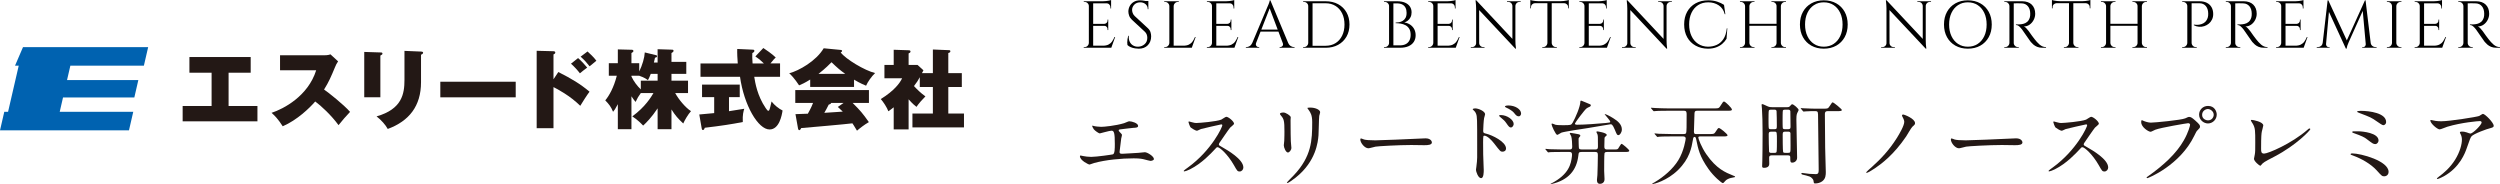
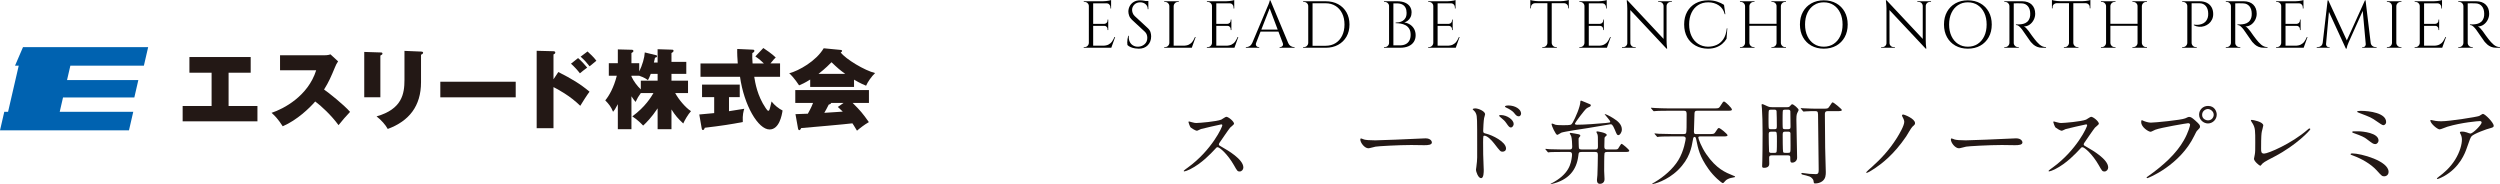
<svg xmlns="http://www.w3.org/2000/svg" id="b" data-name="レイヤー 2" viewBox="0 0 485.827 35.792">
  <g id="c" data-name="レイヤー 2">
    <g>
      <polygon points="44.421 20.598 50.029 20.598 50.029 23.578 35.495 23.578 35.495 20.598 41.12 20.598 41.12 14.13 36.81 14.13 36.81 11.082 48.716 11.082 48.716 14.13 44.421 14.13 44.421 20.598" style="fill: #231815; stroke-width: 0px;" />
      <path d="M54.42,13.659v-2.914h8.537c.136,0,.843,0,1.263-.184l1.483,1.365c-.252.335-.438.723-.607,1.144-.74,1.768-1.178,2.83-2.122,4.328.859.589,3.823,2.931,5.053,4.345-.572.572-1.752,1.937-2.239,2.577-1.381-1.903-3.419-3.79-4.53-4.599-1.094,1.263-3.504,3.605-6.316,4.818-.943-1.467-1.582-2.088-2.172-2.611,2.324-.774,7.074-3.215,8.673-8.268h-7.022Z" style="fill: #231815; stroke-width: 0px;" />
      <path d="M73.917,10.19c.22,0,.405.017.405.218,0,.167-.102.237-.405.388v8.101h-3.133v-8.806l3.133.1ZM81.817,10.02c.268.017.405.07.405.22,0,.201-.187.286-.405.405v5.339c0,4.614-2.308,7.543-6.467,9.076-.405-.757-1.247-1.734-2.173-2.442,4.952-1.414,5.423-4.379,5.423-7.09v-5.642l3.217.134Z" style="fill: #231815; stroke-width: 0px;" />
      <rect x="85.568" y="15.883" width="14.651" height="3.031" style="fill: #231815; stroke-width: 0px;" />
      <path d="M108.501,13.996c2.526,1.28,4.243,2.291,6.063,3.823-.455.589-1.466,2.17-1.801,2.743-1.953-1.935-4.446-3.266-5.204-3.637v7.982h-3.267v-15.038l3.267.085c.085,0,.354.017.354.252,0,.218-.236.32-.354.369v4.835l.943-1.414ZM112.341,11.283c.707.625,1.414,1.416,1.768,1.852-.504.356-1.111.861-1.415,1.113-.353-.487-1.194-1.416-1.735-1.869l1.382-1.096ZM114.177,10.003c.37.32,1.28,1.181,1.718,1.804-.253.184-.438.354-1.314,1.079-.725-.894-.976-1.181-1.751-1.871l1.347-1.011Z" style="fill: #231815; stroke-width: 0px;" />
      <path d="M130.49,25.111h-2.694v-4.059c-1.178,1.785-2.24,2.829-2.813,3.353-.337-.356-1.096-1.147-2.105-1.787,2.558-1.886,3.671-3.79,4.109-4.529h-2.459c-.472.638-.673.994-1.01,1.717-.236-.269-.371-.437-.809-1.094v6.399h-2.645v-4.866c-.472.909-.673,1.178-.925,1.481-.388-.96-.792-1.481-1.517-2.223.742-.875,1.667-2.509,2.24-4.782h-1.55v-2.444h1.752v-2.677l2.662.068c.117,0,.37,0,.37.252,0,.153-.201.286-.387.386v1.971h1.514v1.617c.606-1.246,1.029-2.677,1.079-3.705l2.139.521c.136.034.253.068.253.203,0,.235-.287.286-.406.303-.05.235-.066.335-.218.943h.725v-2.594l2.694.085c.253,0,.404.017.404.235,0,.187-.219.32-.404.42v1.719h2.88v2.325h-2.88v1.329h3.217v2.41h-2.493c.689,1.263,1.971,2.796,3.065,3.518-.572.623-1.28,1.852-1.499,2.393-1.011-.943-1.549-1.549-2.291-2.73v3.84ZM122.711,14.872c.438.943,1.095,1.802,1.819,2.509v-1.702h3.267v-1.329h-1.331c-.236.64-.371.875-.555,1.229-.202-.15-.606-.49-1.685-.858h-1.514v.151Z" style="fill: #231815; stroke-width: 0px;" />
      <path d="M141.668,21.607c1.28-.184,2.223-.354,2.965-.471-.152.504-.354,1.145-.286,2.577-2.14.42-4.211.74-7.378,1.111-.084.235-.167.439-.369.439-.17,0-.203-.153-.236-.303l-.472-2.713c.708-.051,1.92-.167,2.897-.269v-3.099h-2.359v-2.442h7.326v2.442h-2.089v2.728ZM148.338,9.331c.521.354,1.6,1.062,2.409,1.835-.27.269-.472.456-1.029,1.161h1.871v2.594h-5.018c.184,1.161.589,3.671,2.222,6.079.269.405.387.524.521.524.202,0,.253-.187.624-1.804.572.742,1.431,1.416,2.139,1.753-.136.926-.64,3.688-2.526,3.688-2.223,0-4.968-4.699-5.742-10.239h-7.68v-2.594h7.241c-.068-.725-.136-2.105-.102-2.812l3.033.136c.133,0,.301.034.301.235,0,.102-.049.187-.15.269l-.252.167c-.017.507-.034.96.049,2.005h2.189c-.773-.742-.858-.824-1.649-1.363l1.549-1.634Z" style="fill: #231815; stroke-width: 0px;" />
      <path d="M165.967,16.891h-8.522v-1.431c-1.112.691-1.633.909-2.157,1.127-.049-.066-.975-1.532-1.918-2.34,1.901-.521,5.203-2.357,6.703-4.866l3.299.32c.17.015.271.066.271.184,0,.134-.086.218-.271.303.962,1.297,4.666,3.52,6.687,4.008-.707.674-1.432,1.717-1.751,2.459-.355-.15-1.13-.453-2.341-1.178v1.414ZM154.582,22.182c.1,0,2.155-.087,2.407-.087.607-1.06.876-1.734,1.012-2.088h-3.453v-2.507h14.314v2.507h-3.165c1.499,1.501,1.902,1.954,3.15,3.724-.858.487-1.769,1.193-2.308,1.666-.674-1.111-.742-1.229-.892-1.431-1.398.184-8.235.774-9.953.924-.135.305-.269.407-.371.407-.117,0-.201-.119-.235-.288l-.504-2.827ZM164.248,14.35c-.993-.708-1.499-1.145-2.661-2.257-1.228,1.263-2.206,2.003-2.525,2.257h5.186ZM163.929,20.007h-2.408c-.086.22-.271.269-.473.322-.286.606-.657,1.244-.86,1.598.507-.032,3.016-.201,3.588-.235-.219-.218-.405-.388-.96-.909l1.113-.776Z" style="fill: #231815; stroke-width: 0px;" />
-       <path d="M181.287,14.215v-4.597l3.15.133c.133,0,.252.051.252.221,0,.218-.269.303-.405.335v3.908h2.627v2.694h-2.627v5.155h3.048v2.694h-10.019v-2.694h3.974v-5.155h-2.544v-1.901c-.353.638-.539.96-1.129,1.717.574.623,1.297,1.348,2.223,2.003-.437.422-1.363,1.45-1.735,2.039-.285-.218-.706-.538-1.531-1.467v5.845h-2.897v-4.294c-.388.32-.708.538-1.043.774-.221-.674-.994-1.852-1.467-2.374,2.645-1.634,3.739-3.15,4.144-4.042h-3.436v-2.594h1.802v-2.946l2.948.1c.167,0,.318.068.318.252,0,.187-.199.286-.369.356v2.238h1.734l1.147,1.045c-.187.354-.203.403-.288.555h2.124Z" style="fill: #231815; stroke-width: 0px;" />
      <polygon points="13.672 12.767 13.027 15.56 26.884 15.56 26.106 18.935 12.248 18.935 11.605 21.726 25.895 21.726 25.063 25.333 0 25.333 .832 21.726 1.568 21.726 3.638 12.767 2.917 12.767 4.469 9.162 28.792 9.162 27.961 12.767 13.672 12.767" style="fill: #0062b0; stroke-width: 0px;" />
    </g>
    <g>
-       <path d="M212.513,24.471c.267.089,1.064.178,1.491.178.532,0,2.786-.213,4.436-.71.16-.036.835-.373.994-.373.55,0,1.739.373,1.739.905,0,.337-.497.355-.923.373-.408.018-2.218.267-2.591.302-.071,0-.267.036-.267.195,0,.089.071.178.16.266.426.444.479.497.479.639,0,.106-.125.567-.143.656-.071.71-.195,1.633-.302,2.449,0,.088-.018.16-.018.195,0,.266.124.337.532.337.355,0,2.591-.16,3.07-.178.213-.018,1.118-.124,1.313-.124.479,0,1.757.799,1.757,1.313,0,.319-.604.373-.657.373-.142,0-.904-.213-1.118-.266-.39-.106-.904-.231-2.146-.231-2.378,0-5.431.284-7.685.905-.159.035-.816.301-.958.301-.071,0-1.811-.763-1.811-1.632,0-.071.036-.125.125-.125s.443.089.515.107c.354.071.958.16,1.544.16,1.011,0,4.116-.444,4.241-.497.354-.16.354-1.153.354-2.041,0-2.094-.142-2.555-.639-2.555-.373,0-2.219.532-2.289.532-.178,0-.888-.479-1.153-.798-.178-.249-.373-.639-.302-.71.018-.018.23.036.248.053Z" style="fill: #231815; stroke-width: 0px;" />
      <path d="M237.329,24.169c-.124,0-3.851.87-3.939.905-.124.036-.674.337-.798.337-.267,0-1.101-.532-1.207-.639-.124-.124-.426-.905-.426-1.029,0-.089.018-.142.106-.142.018,0,.408.106.461.125.551.16.764.177.94.177.604,0,3.94-.284,4.862-.656.16-.071.816-.55.977-.55.426,0,1.509.905,1.509,1.349,0,.16-.657.639-.764.763-.354.426-1.757,2.502-2.041,2.91-.07.089-.142.213-.142.355,0,.16.035.195.781.604.798.461,3.975,2.253,3.975,3.869,0,.408-.319.781-.728.781s-.479-.125-1.101-1.225c-1.224-2.147-2.786-3.496-3.176-3.496-.178,0-.231.053-.621.497-.621.657-2.432,2.644-4.738,3.797-.479.231-.959.408-1.101.408-.035,0-.124,0-.124-.106,0-.071.71-.585.816-.656,4.632-3.354,6.743-7.95,6.69-8.234-.036-.142-.178-.142-.214-.142Z" style="fill: #231815; stroke-width: 0px;" />
-       <path d="M249.43,21.862c.426,0,1.401.621,1.401.922,0,.089-.035.497-.035.586,0,2.059.035,3.656.053,4.082.019.213.106,1.1.106,1.278,0,.461-.408.905-.674.905-.391,0-.799-.94-.799-1.402,0-.142.089-.745.089-.887.035-.799.035-1.491.035-1.81,0-1.988-.089-2.396-.639-3.035-.142-.16-.23-.266-.23-.408,0-.124.284-.23.692-.23ZM254.31,21.365c-.213-.284-.23-.319-.23-.355,0-.053,0-.106.515-.106,1.064,0,1.952.444,1.952.905,0,.16-.143.515-.178.709-.071.479-.089,3.141-.143,3.762-.106,1.26-.443,5.058-4.437,8.234-.515.408-1.401,1.047-1.597,1.047-.071,0-.106-.036-.106-.089,0-.071,1.153-1.207,1.366-1.438,3.425-3.655,3.55-6.743,3.55-10.292,0-1.384-.32-1.846-.692-2.378Z" style="fill: #231815; stroke-width: 0px;" />
      <path d="M276.628,26.902c.106,0,.302-.018.39-.018,1.083,0,1.242.657,1.242.781,0,.497-.728.55-1.473.55-.408,0-2.183-.036-2.537-.036-2.449,0-6.513.231-6.939.319-.213.036-1.171.319-1.384.319-.763,0-1.579-1.1-1.579-1.704,0-.106.053-.213.142-.213s.515.195.604.213c.302.089,1.029.16,2.165.16.586,0,6.779-.231,9.37-.373Z" style="fill: #231815; stroke-width: 0px;" />
      <path d="M286.686,21.063c.639,0,1.916.568,1.916,1.136,0,.125-.177.639-.194.746-.089.443-.178,2.005-.178,2.484,0,.373.089.443.586.55,1.136.267,3.851,1.562,3.851,2.875,0,.55-.515.621-.657.621-.426,0-.443-.036-1.668-1.615-.496-.639-1.331-1.491-1.881-1.491-.195,0-.248,0-.248,1.313,0,1.881.018,2.822.089,4.419.018.195.035.639.035.905,0,.426,0,1.615-.515,1.615-.55,0-.994-1.207-.994-1.668,0-.071.071-.444.071-.515.213-1.598.16-1.935.16-4.117,0-5.253,0-5.644-.214-6.211-.142-.373-.319-.533-.621-.816-.018-.018-.035-.053-.035-.071.035-.142.479-.16.497-.16ZM294.157,24.098c0,.23-.195.674-.55.674-.267,0-.426-.177-.888-.852-.302-.443-.496-.603-1.153-1.153-.071-.053-.248-.213-.248-.284,0-.089.159-.125.319-.125,1.26,0,2.52.94,2.52,1.739ZM295.594,22.075c0,.195-.142.532-.461.532-.391,0-.604-.284-.923-.692-.249-.319-.959-.781-1.526-1.012-.178-.071-.23-.16-.23-.195,0-.106.213-.213.674-.213,1.278,0,2.467.71,2.467,1.58Z" style="fill: #231815; stroke-width: 0px;" />
      <path d="M310.033,29.049c.497,0,.497-.319.497-.639,0-2.005,0-2.023-.124-2.378-.018-.053-.178-.301-.178-.373,0-.106.106-.124.195-.124.071,0,1.81.266,1.81.674,0,.124-.035.16-.302.373-.088.071-.124.178-.124.302-.018.071-.035,1.402-.035,1.562,0,.319.018.604.55.604h1.101c.799,0,.887,0,1.047-.195.124-.142.497-.905.656-.905.16,0,1.491,1.118,1.491,1.331,0,.249-.355.249-.94.249h-3.354c-.159,0-.426,0-.515.231-.07.16-.07,2.804-.07,3.46,0,.249.07,1.491.07,1.597,0,.781-.639.905-.869.905-.497,0-.604-.337-.604-.781,0-.036.071-.781.089-.923.035-.284.089-3.425.089-3.851s-.054-.639-.497-.639h-2.645c-.567,0-.585.125-.656.763-.337,2.733-1.863,4.703-5.199,5.466-.019,0-.143.035-.16.035s-.035-.018-.035-.035c0-.036.035-.053.142-.106,3.479-1.792,3.833-3.833,4.011-5.271.018-.178.018-.302.018-.337,0-.373-.142-.515-.497-.515h-1.49c-1.562,0-2.076.036-2.254.036-.054.018-.319.053-.373.053-.053,0-.088-.053-.159-.125l-.337-.408c-.071-.071-.071-.088-.071-.106,0-.035.018-.053.053-.053.125,0,.675.053.781.071.869.036,1.615.053,2.449.053h1.401c.426,0,.532-.124.532-.568s-.053-1.597-.194-2.005c-.036-.089-.284-.532-.284-.532,0-.106.124-.125.177-.125.178,0,1.42.249,1.526.266.124.036.355.089.355.267,0,.106-.054.16-.213.337-.106.124-.125.178-.125.319,0,.071.019,1.722.071,1.828.106.195.373.213.55.213h2.645ZM313.813,25.216c-.444-1.065-.621-1.065-.853-1.065-.088,0-3.744.639-4.437.745-1.1.16-4.613.692-5.11.888-.124.053-.656.426-.799.426-.284,0-1.1-1.792-1.1-2.059,0-.053.018-.142.124-.142.089,0,.532.195.621.231.391.088,1.047.088,1.473.088,1.526,0,1.598,0,1.898-.515.515-.905,1.491-3.105,1.491-4.135,0-.088.071-.124.159-.124.054,0,1.544.639,1.722.71.054.018.142.088.142.195,0,.177-.124.23-.213.284-.302.142-.479.213-.603.319-.355.231-2.271,2.804-2.271,2.946,0,.231.301.231.39.231,1.491,0,4.064-.195,5.608-.337.78-.071.869-.089.869-.249,0-.23-1.082-1.384-1.082-1.455l.018-.036c.124,0,.816.284,1.633.799.958.585,1.686,1.26,1.686,2.2,0,.586-.408,1.101-.656,1.101-.284,0-.32-.106-.71-1.047Z" style="fill: #231815; stroke-width: 0px;" />
      <path d="M329.804,21.525c-.497,0-.497.284-.515.586-.019.567-.106,3.017-.106,3.46,0,.479.213.479.408.479h2.572c.746,0,.941,0,1.136-.302.515-.781.568-.87.746-.87.248,0,1.668,1.171,1.668,1.402s-.355.231-.94.231h-4.401c-.159,0-.337.018-.337.23,0,.195.586,1.828,1.544,3.212,1.97,2.857,3.744,3.567,5.199,4.153.302.124.408.16.408.249,0,.071-.089.088-.656.195-.124.018-.87.16-1.26.621-.284.337-.373.408-.479.408-.213,0-1.757-1.277-2.786-2.75-1.739-2.449-2.006-3.939-2.36-5.643-.053-.302-.124-.586-.337-.586-.23,0-.284.284-.319.55-.267,1.544-.621,3.656-2.893,5.892-2.165,2.112-4.738,2.733-4.951,2.733-.018,0-.071,0-.071-.053s.391-.266.462-.302c1.81-1.064,3.566-2.591,4.596-4.259,1.153-1.863,1.455-4.135,1.455-4.259,0-.302-.266-.39-.497-.39h-2.378c-1.562,0-2.076.035-2.235.053-.071,0-.319.053-.373.053-.071,0-.106-.053-.16-.125l-.354-.408c-.053-.071-.071-.088-.071-.106,0-.035.019-.053.071-.053.124,0,.656.053.781.071.869.035,1.597.053,2.431.053h2.36c.16,0,.391,0,.497-.178.106-.177.106-1.632.106-3.567,0-.497,0-.781-.532-.781h-3.212c-1.562,0-2.077.036-2.236.053-.071.018-.337.036-.391.036-.053,0-.089-.036-.142-.106l-.355-.408q-.07-.089-.07-.124c0-.036.018-.036.053-.036.124,0,.675.053.799.053.852.035,1.597.071,2.431.071h8.962c.745,0,.94,0,1.136-.302.621-.976.657-1.029.834-1.029.213,0,1.526,1.243,1.526,1.562,0,.23-.373.23-.94.23h-5.82Z" style="fill: #231815; stroke-width: 0px;" />
      <path d="M344.318,30.185c-.302,0-.461.106-.515.319-.018.178.019,1.065.019,1.26,0,.231,0,.852-1.029.852-.338,0-.355-.177-.355-.355,0-.142.036-.834.036-.994.018-1.118.053-2.662.053-5.342,0-1.934-.053-3.815-.124-4.773,0-.106-.071-.674-.071-.799,0-.071.054-.124.124-.124.106,0,.195.036.994.408.391.195.728.195.994.195h2.821c.337,0,.461-.053.604-.231.248-.284.302-.337.426-.337.266,0,1.242.852,1.242,1.118,0,.089-.248.497-.284.604-.159.337-.159.905-.159,1.225,0,1.136.142,6.495.142,7.417,0,.675-.532.976-.94.976-.391,0-.391-.249-.391-.94,0-.284,0-.479-.443-.479h-3.142ZM344.851,25.11c.443,0,.443-.178.443-.728,0-.373-.018-2.591-.054-2.804-.053-.23-.213-.266-.426-.266h-.691c-.125,0-.32,0-.391.195-.054.106-.054,1.491-.054,1.721,0,.213,0,1.58.054,1.704.07.178.283.178.391.178h.728ZM344.141,25.589c-.391,0-.426.213-.426.532,0,.426.035,3.177.07,3.336.054.248.284.248.408.248h.675c.089,0,.302,0,.372-.177.071-.16.071-1.757.071-2.059,0-1.828,0-1.881-.443-1.881h-.728ZM346.91,21.312c-.143,0-.338,0-.444.16-.053.106-.053,1.704-.053,1.917,0,.249,0,1.455.053,1.562.106.16.319.16.444.16h.567c.426,0,.479-.16.479-.515,0-.195-.019-2.875-.036-2.946-.018-.337-.302-.337-.479-.337h-.532ZM346.91,25.589c-.355,0-.479.071-.479.532,0,.355,0,3.23.089,3.425.089.159.248.159.479.159h.462c.497,0,.497-.035.497-1.473,0-.319,0-2.307-.019-2.378-.07-.266-.248-.266-.461-.266h-.567ZM349.997,21.152c-.07-.071-.07-.089-.07-.106,0-.036.018-.036.053-.036.089,0,.462.036.551.036,1.597.071,1.774.071,2.413.071h1.473c.745,0,.816,0,1.153-.515.355-.55.408-.621.444-.656.035-.036.089-.054.124-.054.23,0,1.792,1.331,1.792,1.473,0,.231-.391.231-.958.231h-1.774c-.568,0-.568.337-.568.621,0,.763.018,2.893.054,6.477,0,.745.124,4.046.124,4.72,0,.55,0,1.313-.71,1.828-.408.284-.869.408-1.366.408-.23,0-.249-.053-.319-.533-.036-.319-.497-.745-.816-.834-.213-.071-1.189-.319-1.385-.373-.07-.036-.159-.089-.159-.16,0-.053.035-.142.159-.142.089,0,1.189.142,1.42.178.089,0,1.153.053,1.242.053.551,0,.551-.373.551-.923,0-.816-.106-10.08-.125-10.666-.018-.639-.159-.656-.728-.656-.177,0-1.064,0-1.703.053-.054,0-.319.036-.373.036-.053,0-.089-.036-.159-.124l-.338-.408Z" style="fill: #231815; stroke-width: 0px;" />
      <path d="M369.701,22.678c-.036-.053-.089-.16-.089-.23,0-.089.089-.195.213-.195.266,0,2.324.816,2.324,1.668,0,.249-.053.302-.515.71-.266.249-1.029,1.633-1.206,1.881-2.432,3.584-4.792,5.324-6.104,6.211-.657.444-1.385.87-1.58.87-.035,0-.089-.018-.089-.089,0-.089.959-.94,1.136-1.083,1.687-1.508,3.354-3.265,4.827-5.608.497-.798,1.438-2.396,1.438-3.141,0-.319-.213-.728-.354-.994Z" style="fill: #231815; stroke-width: 0px;" />
      <path d="M391.392,26.902c.106,0,.302-.018.39-.018,1.083,0,1.242.657,1.242.781,0,.497-.728.55-1.473.55-.408,0-2.183-.036-2.537-.036-2.449,0-6.513.231-6.939.319-.213.036-1.171.319-1.384.319-.763,0-1.579-1.1-1.579-1.704,0-.106.053-.213.142-.213s.515.195.604.213c.302.089,1.029.16,2.165.16.586,0,6.779-.231,9.37-.373Z" style="fill: #231815; stroke-width: 0px;" />
      <path d="M405.391,24.169c-.124,0-3.851.87-3.939.905-.124.036-.674.337-.798.337-.267,0-1.101-.532-1.207-.639-.124-.124-.426-.905-.426-1.029,0-.089.018-.142.106-.142.018,0,.408.106.461.125.551.16.764.177.94.177.604,0,3.94-.284,4.862-.656.16-.071.816-.55.977-.55.426,0,1.509.905,1.509,1.349,0,.16-.657.639-.764.763-.354.426-1.757,2.502-2.041,2.91-.07.089-.142.213-.142.355,0,.16.035.195.781.604.798.461,3.975,2.253,3.975,3.869,0,.408-.319.781-.728.781s-.479-.125-1.101-1.225c-1.224-2.147-2.786-3.496-3.176-3.496-.178,0-.231.053-.621.497-.621.657-2.432,2.644-4.738,3.797-.479.231-.959.408-1.101.408-.035,0-.124,0-.124-.106,0-.071.71-.585.816-.656,4.632-3.354,6.743-7.95,6.69-8.234-.036-.142-.178-.142-.214-.142Z" style="fill: #231815; stroke-width: 0px;" />
      <path d="M416.494,23.459c.319.16,1.029.373,1.473.373.729,0,5.928-.497,6.69-.834.551-.249.621-.284.745-.284.391,0,.675.249,1.225.728.799.71.905.905.905,1.154,0,.23-.089.319-.408.639-.284.266-.354.408-.692,1.118-2.786,5.785-8.979,8.27-9.156,8.27-.089,0-.124-.071-.124-.106,0-.071.053-.106.23-.231,3.088-2.165,5.59-4.507,7.01-7.027.869-1.526,1.206-2.822,1.206-2.999,0-.302-.302-.319-.39-.319-.178,0-5.307.852-6.389,1.278-.143.053-.746.39-.888.39-.408,0-1.828-.887-1.828-1.863,0-.337.054-.39.16-.39.035,0,.195.106.23.106ZM430.78,22.27c0,.941-.781,1.722-1.704,1.722-.816,0-1.722-.674-1.722-1.722,0-.887.692-1.686,1.739-1.686,1.278,0,1.687,1.083,1.687,1.686ZM427.94,22.324c0,.745.675,1.064,1.153,1.064.764,0,1.101-.656,1.101-1.083,0-.674-.656-1.118-1.136-1.118-.408,0-1.118.337-1.118,1.136Z" style="fill: #231815; stroke-width: 0px;" />
      <path d="M439.543,25.571c-.071.373-.142.834-.142,3.336,0,.515,0,.94.585.94.764,0,5.307-1.917,8.43-4.631.248-.213.284-.249.408-.249.089,0,.142.071.142.142,0,.177-2.626,3.052-6.974,5.324-2.059,1.064-2.2,1.171-2.573,1.632-.089.125-.124.142-.195.142-.142,0-1.207-.87-1.207-1.349,0-.089.143-.798.16-.834.089-.408.089-1.065.089-2.29,0-2.342,0-2.821-.462-3.655-.07-.106-.39-.586-.39-.692,0-.071.106-.089.177-.089.195,0,2.236.355,2.236,1.083,0,.142-.249.994-.284,1.188Z" style="fill: #231815; stroke-width: 0px;" />
      <path d="M463.342,34.267c-.426,0-.532-.106-1.473-1.154-1.153-1.26-2.929-2.271-4.632-2.893-.408-.142-.443-.159-.443-.248,0-.16.248-.16.319-.16,1.668,0,7.062,1.455,7.062,3.584,0,.639-.515.87-.834.87ZM462.224,27.31c0,.337-.302.692-.621.692-.391,0-.532-.106-1.703-.994-.444-.337-.87-.568-2.573-1.171-.106-.036-.213-.071-.213-.178,0-.16.106-.16,1.136-.142.869,0,3.975.301,3.975,1.792ZM458.799,21.542c1.65,0,4.898.426,4.898,2.165,0,.479-.391.621-.533.621-.213,0-.621-.284-1.312-.763-1.047-.728-1.172-.781-3.372-1.615-.391-.16-.408-.16-.408-.284,0-.071.284-.125.728-.125Z" style="fill: #231815; stroke-width: 0px;" />
      <path d="M473.315,23.495c.354.053.745.071,1.117.071,1.58,0,6.851-.834,7.348-1.029.124-.053.621-.408.728-.408.408,0,2.094,1.704,2.094,2.307,0,.125,0,.32-.621.461-.621.125-3.336,1.118-3.709,1.615-.213.301-.284.515-.905,2.271-.319.922-1.331,3.744-4.472,5.483-.586.319-1.101.515-1.225.515-.071,0-.106-.036-.106-.089s.035-.088.354-.337c.994-.728,2.219-1.775,3.177-3.301.977-1.562,1.331-3.07,1.331-3.887,0-.39-.071-.728-.23-1.047-.143-.284-.16-.319-.16-.39,0-.142.267-.16.373-.16.302,0,.515.018.958.16.106.035.586.23.692.23.497,0,2.2-1.704,2.2-2.165,0-.124-.106-.266-.337-.266-.284,0-3.496.249-6.335,1.1-.249.071-1.261.515-1.491.515-.426,0-1.81-1.136-1.81-1.757,0-.035.035-.071.124-.071.053,0,.763.16.905.177Z" style="fill: #231815; stroke-width: 0px;" />
    </g>
    <g>
      <path d="M211.635,1.188h-.038c0-.224-.082-.415-.245-.574-.164-.159-.357-.239-.581-.239h-.155l-.013-.129h1.032v.942ZM211.635,8.338v.942h-1.032v-.129h.168c.224,0,.415-.08.574-.239s.243-.351.252-.575h.038ZM212.436.246v9.035h-.839V.246h.839ZM215.921.246v.4h-3.524V.246h3.524ZM215.365,4.634v.387h-2.969v-.387h2.969ZM215.921,8.88v.4h-3.524v-.4h3.524ZM216.708,7.19l-.749,2.091h-2.143l.465-.4c.456,0,.828-.071,1.116-.213.288-.142.523-.342.704-.6s.34-.55.478-.877h.129ZM215.921.013v.374l-1.575-.142c.189,0,.39-.013.601-.039s.406-.056.587-.09c.181-.034.31-.069.388-.103ZM215.365,3.808v.852h-.748v-.026c.172-.008.318-.075.438-.2.12-.125.181-.273.181-.445v-.181h.129ZM215.365,4.996v.852h-.129v-.193c0-.172-.061-.321-.181-.445-.12-.125-.267-.188-.438-.188v-.025h.748ZM215.921.607v1.032h-.13v-.232c0-.207-.072-.385-.219-.536s-.327-.23-.542-.239v-.025h.891Z" style="stroke-width: 0px;" />
      <path d="M221.548.064c.137,0,.285.009.445.026.159.018.313.041.464.071s.289.06.413.09c.125.03.222.062.291.097v1.433h-.116c0-.413-.143-.738-.426-.975-.284-.236-.629-.355-1.033-.355-.473,0-.856.148-1.148.445-.293.297-.439.644-.439,1.039,0,.164.037.355.11.575.073.219.208.424.406.613l2.543,2.35c.258.241.431.499.517.774s.129.542.129.8c0,.714-.218,1.295-.652,1.743-.435.447-1.021.671-1.762.671-.206,0-.449-.021-.729-.064-.279-.043-.551-.118-.812-.226-.263-.107-.48-.247-.652-.419-.025-.138-.038-.31-.038-.516s.017-.424.051-.652c.035-.228.082-.437.143-.626h.116c-.043.438.013.822.168,1.148.154.327.381.575.678.742.297.168.634.243,1.013.226.474-.026.88-.191,1.22-.497.34-.305.51-.716.51-1.232,0-.25-.043-.476-.129-.678s-.211-.376-.374-.523l-2.479-2.297c-.258-.241-.438-.505-.542-.794-.104-.288-.155-.557-.155-.807,0-.361.086-.71.259-1.045.172-.336.428-.609.768-.82s.755-.316,1.246-.316ZM223.161.194v.271h-.981V.194h.981Z" style="stroke-width: 0px;" />
      <path d="M227.278,1.188h-.038c-.009-.224-.093-.415-.252-.574s-.351-.239-.574-.239h-.168v-.129h1.032v.942ZM227.278,8.338v.942h-1.032v-.129h.168c.224,0,.415-.08.574-.239s.243-.351.252-.575h.038ZM228.079.246v9.035h-.839V.246h.839ZM228.04,1.188V.246h1.033v.129h-.168c-.224,0-.415.08-.574.239s-.243.351-.252.574h-.039ZM231.565,8.88v.4h-3.524v-.4h3.524ZM232.352,7.19l-.749,2.091h-2.143l.465-.4c.456,0,.828-.071,1.116-.213.288-.142.523-.342.704-.6s.34-.55.478-.877h.129Z" style="stroke-width: 0px;" />
      <path d="M235.565,1.188h-.038c0-.224-.082-.415-.245-.574-.164-.159-.357-.239-.581-.239h-.155l-.013-.129h1.032v.942ZM235.565,8.338v.942h-1.032v-.129h.168c.224,0,.415-.08.574-.239s.243-.351.252-.575h.038ZM236.365.246v9.035h-.839V.246h.839ZM239.851.246v.4h-3.524V.246h3.524ZM239.295,4.634v.387h-2.969v-.387h2.969ZM239.851,8.88v.4h-3.524v-.4h3.524ZM240.638,7.19l-.749,2.091h-2.143l.465-.4c.456,0,.828-.071,1.116-.213.288-.142.523-.342.704-.6s.34-.55.478-.877h.129ZM239.851.013v.374l-1.575-.142c.189,0,.39-.013.601-.039s.406-.056.587-.09c.181-.034.31-.069.388-.103ZM239.295,3.808v.852h-.748v-.026c.172-.008.318-.075.438-.2.12-.125.181-.273.181-.445v-.181h.129ZM239.295,4.996v.852h-.129v-.193c0-.172-.061-.321-.181-.445-.12-.125-.267-.188-.438-.188v-.025h.748ZM239.851.607v1.032h-.13v-.232c0-.207-.072-.385-.219-.536s-.327-.23-.542-.239v-.025h.891Z" style="stroke-width: 0px;" />
      <path d="M244.097,8.338c-.06.172-.068.318-.025.439s.114.213.213.277c.099.065.2.097.304.097h.116v.129h-2.595v-.129h.116c.197,0,.402-.062.613-.188.21-.125.385-.333.522-.626h.735ZM246.872.064l.116.904-3.24,8.274h-.774l3.305-7.848c.095-.215.175-.4.239-.555.064-.155.12-.306.167-.452.048-.146.071-.253.071-.323h.116ZM248.693,5.757v.387h-4.04v-.387h4.04ZM246.872.064l3.82,9.139h-1.097l-2.981-7.912.258-1.227ZM249.274,8.338h1.058c.13.293.302.501.517.626.215.125.422.188.62.188h.103v.129h-2.904v-.129h.116c.164,0,.311-.071.439-.213.129-.142.146-.342.052-.601Z" style="stroke-width: 0px;" />
      <path d="M254.268,1.188h-.038c0-.224-.082-.415-.245-.574-.164-.159-.357-.239-.581-.239h-.155l-.013-.129h1.032v.942ZM254.268,8.338v.942h-1.032v-.129h.168c.224,0,.415-.08.574-.239s.243-.351.252-.575h.038ZM255.069.246v9.035h-.839V.246h.839ZM257.612.246c.921,0,1.728.187,2.42.561.692.375,1.234.902,1.626,1.582s.588,1.471.588,2.375-.196,1.693-.588,2.369c-.392.675-.934,1.203-1.626,1.581s-1.499.568-2.42.568h-2.763l-.013-.387h2.775c.74,0,1.383-.172,1.93-.516.546-.344.972-.826,1.277-1.446s.459-1.342.459-2.168-.153-1.549-.459-2.168-.733-1.102-1.284-1.446-1.191-.517-1.923-.517h-2.904V.246h2.904Z" style="stroke-width: 0px;" />
      <path d="M269.976,1.188h-.038c0-.224-.082-.415-.245-.574-.164-.159-.357-.239-.581-.239h-.155l-.013-.129h1.032v.942ZM269.976,8.338v.942h-1.032l.013-.129h.155c.224,0,.417-.08.581-.239.163-.159.245-.351.245-.575h.038ZM270.777.246v9.035h-.839V.246h.839ZM271.512.246c.603,0,1.112.09,1.53.271.417.181.733.432.948.755s.323.699.323,1.129c0,.361-.069.678-.207.949s-.314.491-.529.658c-.215.168-.443.286-.684.355.456.069.85.22,1.181.452.331.232.585.522.762.871.176.349.265.738.265,1.168,0,.482-.116.906-.349,1.271s-.574.65-1.026.852c-.451.202-.996.303-1.633.303h-1.433c.009-.155.013-.31.013-.465h1.368c.447,0,.826-.079,1.136-.239.311-.159.547-.394.71-.703.164-.31.245-.68.245-1.11,0-.482-.092-.873-.277-1.174-.185-.301-.424-.529-.716-.685-.293-.155-.609-.26-.949-.316s-.664-.084-.975-.084v-.116c.198,0,.418-.021.658-.064.241-.043.474-.129.697-.258.224-.129.409-.32.556-.574.146-.254.219-.587.219-1,0-.387-.07-.718-.213-.994-.142-.275-.353-.484-.633-.626-.279-.142-.626-.213-1.039-.213h-1.188c0-.008-.011-.045-.032-.109-.021-.065-.054-.166-.097-.303h1.368Z" style="stroke-width: 0px;" />
      <path d="M278.571,1.188h-.038c0-.224-.082-.415-.245-.574-.164-.159-.357-.239-.581-.239h-.155l-.013-.129h1.032v.942ZM278.571,8.338v.942h-1.032v-.129h.168c.224,0,.415-.08.574-.239s.243-.351.252-.575h.038ZM279.372.246v9.035h-.839V.246h.839ZM282.858.246v.4h-3.524V.246h3.524ZM282.302,4.634v.387h-2.969v-.387h2.969ZM282.858,8.88v.4h-3.524v-.4h3.524ZM283.645,7.19l-.749,2.091h-2.143l.465-.4c.456,0,.828-.071,1.116-.213.288-.142.523-.342.704-.6s.34-.55.478-.877h.129ZM282.858.013v.374l-1.575-.142c.189,0,.39-.013.601-.039s.406-.056.587-.09c.181-.034.31-.069.388-.103ZM282.302,3.808v.852h-.748v-.026c.172-.008.318-.075.438-.2.12-.125.181-.273.181-.445v-.181h.129ZM282.302,4.996v.852h-.129v-.193c0-.172-.061-.321-.181-.445-.12-.125-.267-.188-.438-.188v-.025h.748ZM282.858.607v1.032h-.13v-.232c0-.207-.072-.385-.219-.536s-.327-.23-.542-.239v-.025h.891Z" style="stroke-width: 0px;" />
-       <path d="M286.898,8.364v.917h-1.071v-.129h.245c.215,0,.4-.078.555-.232.155-.155.232-.34.232-.555h.039ZM286.871.052l.568.723.013,8.506h-.594V1.665c0-.439-.038-.977-.116-1.613h.129ZM286.871.052l7.5,8.003.116,1.407-7.5-7.99-.116-1.42ZM287.452,8.364c0,.215.078.4.232.555.155.155.34.232.555.232h.246v.129h-1.071v-.917h.038ZM292.861.246h1.071v.916h-.025c-.009-.224-.089-.411-.239-.562-.15-.15-.337-.226-.562-.226h-.245v-.129ZM294.487.246v7.563c0,.276.008.54.025.794s.048.54.091.858h-.116l-.581-.684V.246h.581ZM295.52.246v.129h-.232c-.215,0-.4.075-.555.226-.155.151-.237.338-.245.562h-.039V.246h1.071Z" style="stroke-width: 0px;" />
      <path d="M297.391,0c.086.035.218.069.394.104.177.034.373.064.588.09s.413.039.594.039l-1.575.142v-.375ZM304.864.232v.387h-7.474V.232h7.474ZM298.281.581v.039c-.215.009-.396.086-.542.232s-.219.327-.219.542v.22l-.13.013V.581h.891ZM300.747,8.338v.942h-1.032v-.129h.167c.224,0,.415-.08.575-.239.158-.159.242-.351.251-.575h.039ZM301.547.284v8.997h-.839V.284h.839ZM301.509,8.338h.038c.009.224.093.416.252.575s.351.239.574.239h.168v.129h-1.032v-.942ZM304.864,0v.375l-1.574-.142c.188,0,.389-.013.6-.039s.407-.056.588-.09c.181-.035.31-.069.387-.104ZM304.864.581v1.045l-.129-.013v-.22c0-.215-.075-.396-.226-.542s-.329-.224-.536-.232v-.039h.891Z" style="stroke-width: 0px;" />
      <path d="M307.948,1.188h-.038c0-.224-.082-.415-.245-.574-.164-.159-.357-.239-.581-.239h-.155l-.013-.129h1.032v.942ZM307.948,8.338v.942h-1.032v-.129h.168c.224,0,.415-.08.574-.239s.243-.351.252-.575h.038ZM308.749.246v9.035h-.839V.246h.839ZM312.235.246v.4h-3.524V.246h3.524ZM311.679,4.634v.387h-2.969v-.387h2.969ZM312.235,8.88v.4h-3.524v-.4h3.524ZM313.022,7.19l-.749,2.091h-2.143l.465-.4c.456,0,.828-.071,1.116-.213.288-.142.523-.342.704-.6s.34-.55.478-.877h.129ZM312.235.013v.374l-1.575-.142c.189,0,.39-.013.601-.039s.406-.056.587-.09c.181-.034.31-.069.388-.103ZM311.679,3.808v.852h-.748v-.026c.172-.008.318-.075.438-.2.12-.125.181-.273.181-.445v-.181h.129ZM311.679,4.996v.852h-.129v-.193c0-.172-.061-.321-.181-.445-.12-.125-.267-.188-.438-.188v-.025h.748ZM312.235.607v1.032h-.13v-.232c0-.207-.072-.385-.219-.536s-.327-.23-.542-.239v-.025h.891Z" style="stroke-width: 0px;" />
      <path d="M316.275,8.364v.917h-1.071v-.129h.245c.215,0,.4-.078.555-.232.155-.155.232-.34.232-.555h.039ZM316.248.052l.568.723.013,8.506h-.594V1.665c0-.439-.038-.977-.116-1.613h.129ZM316.248.052l7.5,8.003.116,1.407-7.5-7.99-.116-1.42ZM316.829,8.364c0,.215.078.4.232.555.155.155.34.232.555.232h.246v.129h-1.071v-.917h.038ZM322.237.246h1.071v.916h-.025c-.009-.224-.089-.411-.239-.562-.15-.15-.337-.226-.562-.226h-.245v-.129ZM323.864.246v7.563c0,.276.008.54.025.794s.048.54.091.858h-.116l-.581-.684V.246h.581ZM324.897.246v.129h-.232c-.215,0-.4.075-.555.226-.155.151-.237.338-.245.562h-.039V.246h1.071Z" style="stroke-width: 0px;" />
      <path d="M335.674,5.512l-.154,2.026c-.224.37-.506.699-.846.988-.34.288-.74.516-1.2.684-.461.167-.987.251-1.581.251-.896-.009-1.691-.207-2.389-.594-.696-.387-1.241-.931-1.633-1.633-.392-.701-.587-1.529-.587-2.485,0-.938.193-1.757.581-2.459.387-.701.932-1.248,1.633-1.639s1.525-.587,2.472-.587c.637,0,1.211.084,1.724.252.512.167.957.376,1.336.626l.258,1.82h-.116c-.189-.757-.576-1.332-1.162-1.723-.585-.391-1.265-.587-2.039-.587-.757,0-1.413.179-1.969.536-.555.357-.985.856-1.29,1.497-.306.641-.459,1.392-.459,2.252s.153,1.613.459,2.259c.305.646.73,1.149,1.277,1.51s1.182.551,1.904.568c.61,0,1.177-.114,1.697-.342.521-.228.957-.602,1.31-1.123.354-.521.577-1.22.672-2.098h.103Z" style="stroke-width: 0px;" />
      <path d="M339.159,1.188h-.038c-.009-.224-.093-.415-.252-.574s-.351-.239-.574-.239h-.168v-.129h1.032v.942ZM339.159,8.338v.942h-1.032v-.129h.168c.224,0,.415-.08.574-.239s.243-.351.252-.575h.038ZM339.96.246v9.035h-.839V.246h.839ZM345.356,4.621v.387h-5.524v-.387h5.524ZM339.921,1.188V.246h1.033v.129h-.168c-.224,0-.415.08-.574.239s-.243.351-.252.574h-.039ZM339.921,8.338h.039c.009.224.093.416.252.575s.351.239.574.239h.168v.129h-1.033v-.942ZM345.278,1.188h-.039c0-.224-.082-.415-.245-.574-.164-.159-.357-.239-.581-.239h-.168v-.129h1.033v.942ZM345.278,8.338v.942h-1.033v-.129h.168c.224,0,.417-.08.581-.239.163-.159.245-.351.245-.575h.039ZM346.078.246v9.035h-.839V.246h.839ZM346.039,1.188V.246h1.033v.129h-.168c-.224,0-.415.08-.574.239s-.243.351-.252.574h-.039ZM346.039,8.338h.039c.009.224.093.416.252.575s.351.239.574.239h.168v.129h-1.033v-.942Z" style="stroke-width: 0px;" />
      <path d="M354.416.064c.921,0,1.729.196,2.427.587s1.241.94,1.633,1.646.588,1.527.588,2.465-.196,1.76-.588,2.465-.936,1.254-1.633,1.646c-.697.392-1.506.587-2.427.587-.912,0-1.717-.196-2.413-.587-.697-.391-1.242-.94-1.633-1.646-.392-.706-.588-1.527-.588-2.465s.196-1.76.588-2.465c.391-.706.936-1.254,1.633-1.646.696-.392,1.501-.587,2.413-.587ZM354.416,9.074c.731,0,1.37-.181,1.917-.542s.973-.865,1.278-1.51c.305-.646.458-1.398.458-2.259s-.153-1.614-.458-2.259c-.306-.646-.731-1.149-1.278-1.51-.547-.362-1.186-.542-1.917-.542-.723,0-1.357.181-1.903.542-.547.361-.973.865-1.278,1.51-.306.645-.458,1.398-.458,2.259s.152,1.613.458,2.259.731,1.149,1.278,1.51c.546.361,1.181.542,1.903.542Z" style="stroke-width: 0px;" />
      <path d="M366.64,8.364v.917h-1.071v-.129h.245c.215,0,.4-.078.555-.232.155-.155.232-.34.232-.555h.039ZM366.613.052l.568.723.013,8.506h-.594V1.665c0-.439-.038-.977-.116-1.613h.129ZM366.613.052l7.5,8.003.116,1.407-7.5-7.99-.116-1.42ZM367.195,8.364c0,.215.078.4.232.555.155.155.34.232.555.232h.246v.129h-1.071v-.917h.038ZM372.603.246h1.071v.916h-.025c-.009-.224-.089-.411-.239-.562-.15-.15-.337-.226-.562-.226h-.245v-.129ZM374.23.246v7.563c0,.276.008.54.025.794s.048.54.091.858h-.116l-.581-.684V.246h.581ZM375.262.246v.129h-.232c-.215,0-.4.075-.555.226-.155.151-.237.338-.245.562h-.039V.246h1.071Z" style="stroke-width: 0px;" />
      <path d="M382.412.064c.921,0,1.729.196,2.427.587s1.241.94,1.633,1.646.588,1.527.588,2.465-.196,1.76-.588,2.465-.936,1.254-1.633,1.646c-.697.392-1.506.587-2.427.587-.912,0-1.717-.196-2.413-.587-.697-.391-1.242-.94-1.633-1.646-.392-.706-.588-1.527-.588-2.465s.196-1.76.588-2.465c.391-.706.936-1.254,1.633-1.646.696-.392,1.501-.587,2.413-.587ZM382.412,9.074c.731,0,1.37-.181,1.917-.542s.973-.865,1.278-1.51c.305-.646.458-1.398.458-2.259s-.153-1.614-.458-2.259c-.306-.646-.731-1.149-1.278-1.51-.547-.362-1.186-.542-1.917-.542-.723,0-1.357.181-1.903.542-.547.361-.973.865-1.278,1.51-.306.645-.458,1.398-.458,2.259s.152,1.613.458,2.259.731,1.149,1.278,1.51c.546.361,1.181.542,1.903.542Z" style="stroke-width: 0px;" />
      <path d="M390.531,1.188h-.038c-.009-.224-.093-.415-.252-.574s-.351-.239-.574-.239h-.168v-.129h1.032v.942ZM390.531,8.338v.942h-1.032v-.129h.168c.224,0,.415-.08.574-.239s.243-.351.252-.575h.038ZM391.332.246v9.035h-.839V.246h.839ZM392.985.246c.387,0,.737.056,1.052.167s.579.273.794.484c.215.211.381.465.497.762s.174.635.174,1.013c0,.413-.097.809-.29,1.188-.193.379-.456.687-.787.923-.332.237-.704.355-1.117.355.146.061.306.183.478.368s.323.363.452.536c.232.335.437.624.613.865.176.241.354.478.535.71s.336.417.465.555c.172.189.344.357.517.503.172.146.359.262.562.348.202.086.428.129.678.129v.129h-.71c-.396,0-.738-.06-1.026-.181s-.531-.269-.729-.445-.366-.346-.503-.51c-.026-.034-.098-.133-.213-.297-.116-.164-.254-.359-.413-.587-.16-.228-.316-.454-.472-.678-.154-.224-.288-.415-.4-.574-.111-.159-.176-.252-.193-.278-.163-.215-.344-.413-.542-.594s-.413-.271-.646-.271v-.129c.267.009.495.009.685,0,.224-.008.469-.043.735-.104.267-.06.517-.185.749-.374s.408-.478.529-.865c.025-.095.047-.213.064-.355.017-.142.021-.282.013-.419-.009-.585-.157-1.052-.445-1.401-.288-.348-.674-.536-1.155-.562-.241-.017-.488-.023-.742-.019s-.553.006-.897.006c0-.008-.011-.045-.032-.11l-.097-.29h1.82ZM391.293,8.338h.039c0,.224.082.416.245.575s.357.239.581.239h.154v.129h-1.02v-.942Z" style="stroke-width: 0px;" />
      <path d="M398.753,0c.086.035.218.069.394.104.177.034.373.064.588.09s.413.039.594.039l-1.575.142v-.375ZM406.227.232v.387h-7.474V.232h7.474ZM399.644.581v.039c-.215.009-.396.086-.542.232s-.219.327-.219.542v.22l-.13.013V.581h.891ZM402.11,8.338v.942h-1.032v-.129h.167c.224,0,.415-.08.575-.239.158-.159.242-.351.251-.575h.039ZM402.909.284v8.997h-.839V.284h.839ZM402.871,8.338h.038c.009.224.093.416.252.575s.351.239.574.239h.168v.129h-1.032v-.942ZM406.227,0v.375l-1.574-.142c.188,0,.389-.013.6-.039s.407-.056.588-.09c.181-.035.31-.069.387-.104ZM406.227.581v1.045l-.129-.013v-.22c0-.215-.075-.396-.226-.542s-.329-.224-.536-.232v-.039h.891Z" style="stroke-width: 0px;" />
      <path d="M409.311,1.188h-.038c-.009-.224-.093-.415-.252-.574s-.351-.239-.574-.239h-.168v-.129h1.032v.942ZM409.311,8.338v.942h-1.032v-.129h.168c.224,0,.415-.08.574-.239s.243-.351.252-.575h.038ZM410.112.246v9.035h-.839V.246h.839ZM415.507,4.621v.387h-5.524v-.387h5.524ZM410.072,1.188V.246h1.033v.129h-.168c-.224,0-.415.08-.574.239s-.243.351-.252.574h-.039ZM410.072,8.338h.039c.009.224.093.416.252.575s.351.239.574.239h.168v.129h-1.033v-.942ZM415.43,1.188h-.039c0-.224-.082-.415-.245-.574-.164-.159-.357-.239-.581-.239h-.168v-.129h1.033v.942ZM415.43,8.338v.942h-1.033v-.129h.168c.224,0,.417-.08.581-.239.163-.159.245-.351.245-.575h.039ZM416.23.246v9.035h-.839V.246h.839ZM416.191,1.188V.246h1.033v.129h-.168c-.224,0-.415.08-.574.239s-.243.351-.252.574h-.039ZM416.191,8.338h.039c.009.224.093.416.252.575s.351.239.574.239h.168v.129h-1.033v-.942Z" style="stroke-width: 0px;" />
      <path d="M425.097,1.188h-.038c0-.224-.082-.415-.245-.574-.164-.159-.357-.239-.581-.239h-.155l-.013-.129h1.032v.942ZM425.097,8.338v.942h-1.032v-.129h.168c.224,0,.415-.08.574-.239s.243-.351.252-.575h.038ZM425.898.246v9.035h-.839V.246h.839ZM427.434.246c.551,0,1.023.099,1.42.297s.701.484.916.858c.215.375.323.82.323,1.336,0,.396-.078.75-.232,1.064-.155.314-.361.579-.62.794-.258.215-.551.376-.878.484-.326.108-.664.148-1.013.123-.349-.025-.687-.125-1.014-.297v-.129c.293.043.553.058.781.045.228-.013.469-.06.723-.142.254-.082.49-.226.71-.433s.385-.495.497-.865c.025-.094.047-.213.064-.355.018-.142.021-.282.013-.419-.009-.594-.163-1.071-.465-1.433-.301-.361-.727-.542-1.277-.542h-1.523l-.129-.387h1.704ZM425.859,8.338h.039c.009.224.093.416.252.575s.351.239.574.239h.168v.129h-1.033v-.942Z" style="stroke-width: 0px;" />
      <path d="M433.577,1.188h-.038c-.009-.224-.093-.415-.252-.574s-.351-.239-.574-.239h-.168v-.129h1.032v.942ZM433.577,8.338v.942h-1.032v-.129h.168c.224,0,.415-.08.574-.239s.243-.351.252-.575h.038ZM434.378.246v9.035h-.839V.246h.839ZM436.03.246c.387,0,.737.056,1.052.167s.579.273.794.484c.215.211.381.465.497.762s.174.635.174,1.013c0,.413-.097.809-.29,1.188-.193.379-.456.687-.787.923-.332.237-.704.355-1.117.355.146.061.306.183.478.368s.323.363.452.536c.232.335.437.624.613.865.176.241.354.478.535.71s.336.417.465.555c.172.189.344.357.517.503.172.146.359.262.562.348.202.086.428.129.678.129v.129h-.71c-.396,0-.738-.06-1.026-.181s-.531-.269-.729-.445-.366-.346-.503-.51c-.026-.034-.098-.133-.213-.297-.116-.164-.254-.359-.413-.587-.16-.228-.316-.454-.472-.678-.154-.224-.288-.415-.4-.574-.111-.159-.176-.252-.193-.278-.163-.215-.344-.413-.542-.594s-.413-.271-.646-.271v-.129c.267.009.495.009.685,0,.224-.008.469-.043.735-.104.267-.06.517-.185.749-.374s.408-.478.529-.865c.025-.095.047-.213.064-.355.017-.142.021-.282.013-.419-.009-.585-.157-1.052-.445-1.401-.288-.348-.674-.536-1.155-.562-.241-.017-.488-.023-.742-.019s-.553.006-.897.006c0-.008-.011-.045-.032-.11l-.097-.29h1.82ZM434.339,8.338h.039c0,.224.082.416.245.575s.357.239.581.239h.154v.129h-1.02v-.942Z" style="stroke-width: 0px;" />
      <path d="M443.348,1.188h-.038c0-.224-.082-.415-.245-.574-.164-.159-.357-.239-.581-.239h-.155l-.013-.129h1.032v.942ZM443.348,8.338v.942h-1.032v-.129h.168c.224,0,.415-.08.574-.239s.243-.351.252-.575h.038ZM444.149.246v9.035h-.839V.246h.839ZM447.634.246v.4h-3.524V.246h3.524ZM447.078,4.634v.387h-2.969v-.387h2.969ZM447.634,8.88v.4h-3.524v-.4h3.524ZM448.421,7.19l-.749,2.091h-2.143l.465-.4c.456,0,.828-.071,1.116-.213.288-.142.523-.342.704-.6s.34-.55.478-.877h.129ZM447.634.013v.374l-1.575-.142c.189,0,.39-.013.601-.039s.406-.056.587-.09c.181-.034.31-.069.388-.103ZM447.078,3.808v.852h-.748v-.026c.172-.008.318-.075.438-.2.12-.125.181-.273.181-.445v-.181h.129ZM447.078,4.996v.852h-.129v-.193c0-.172-.061-.321-.181-.445-.12-.125-.267-.188-.438-.188v-.025h.748ZM447.634.607v1.032h-.13v-.232c0-.207-.072-.385-.219-.536s-.327-.23-.542-.239v-.025h.891Z" style="stroke-width: 0px;" />
      <path d="M451.647,8.338v.942h-1.433v-.129h.207c.232,0,.438-.071.619-.213.181-.142.288-.342.323-.601h.283ZM452.331.064h.129l.258.762-.761,8.455h-.697l1.071-9.216ZM452.022,8.545v.064c0,.138.049.265.148.381.099.116.217.174.354.174h.193v.116h-.787v-.736h.091ZM452.46.064l3.718,8.042-.297,1.355-3.666-7.951.245-1.446ZM459.585.064l.104.865-3.24,7.216c-.129.292-.228.54-.297.742-.068.202-.116.394-.142.574h-.129l-.181-.813,3.885-8.584ZM459.74,8.545h.09v.736h-.787v-.116h.193c.146,0,.267-.058.361-.174s.143-.243.143-.381v-.064ZM459.701.064l1.11,9.216h-1.007l-.71-7.822.49-1.394h.116ZM460.424,8.338h.271c.043.258.154.458.336.601.181.142.383.213.606.213h.206v.129h-1.42v-.942Z" style="stroke-width: 0px;" />
      <path d="M464.878,1.188h-.038c-.009-.224-.093-.415-.252-.574s-.351-.239-.574-.239h-.168v-.129h1.032v.942ZM464.878,8.338v.942h-1.032v-.129h.168c.224,0,.415-.08.574-.239s.243-.351.252-.575h.038ZM465.679.246v9.035h-.839V.246h.839ZM465.64,1.188V.246h1.033v.129h-.168c-.224,0-.415.08-.574.239s-.243.351-.252.574h-.039ZM465.64,8.338h.039c.009.224.093.416.252.575s.351.239.574.239h.168v.129h-1.033v-.942Z" style="stroke-width: 0px;" />
      <path d="M470.273,1.188h-.038c0-.224-.082-.415-.245-.574-.164-.159-.357-.239-.581-.239h-.155l-.013-.129h1.032v.942ZM470.273,8.338v.942h-1.032v-.129h.168c.224,0,.415-.08.574-.239s.243-.351.252-.575h.038ZM471.073.246v9.035h-.839V.246h.839ZM474.559.246v.4h-3.524V.246h3.524ZM474.003,4.634v.387h-2.969v-.387h2.969ZM474.559,8.88v.4h-3.524v-.4h3.524ZM475.346,7.19l-.749,2.091h-2.143l.465-.4c.456,0,.828-.071,1.116-.213.288-.142.523-.342.704-.6s.34-.55.478-.877h.129ZM474.559.013v.374l-1.575-.142c.189,0,.39-.013.601-.039s.406-.056.587-.09c.181-.034.31-.069.388-.103ZM474.003,3.808v.852h-.748v-.026c.172-.008.318-.075.438-.2.12-.125.181-.273.181-.445v-.181h.129ZM474.003,4.996v.852h-.129v-.193c0-.172-.061-.321-.181-.445-.12-.125-.267-.188-.438-.188v-.025h.748ZM474.559.607v1.032h-.13v-.232c0-.207-.072-.385-.219-.536s-.327-.23-.542-.239v-.025h.891Z" style="stroke-width: 0px;" />
      <path d="M478.753,1.188h-.038c-.009-.224-.093-.415-.252-.574s-.351-.239-.574-.239h-.168v-.129h1.032v.942ZM478.753,8.338v.942h-1.032v-.129h.168c.224,0,.415-.08.574-.239s.243-.351.252-.575h.038ZM479.554.246v9.035h-.839V.246h.839ZM481.206.246c.387,0,.737.056,1.052.167s.579.273.794.484c.215.211.381.465.497.762s.174.635.174,1.013c0,.413-.097.809-.29,1.188-.193.379-.456.687-.787.923-.332.237-.704.355-1.117.355.146.061.306.183.478.368s.323.363.452.536c.232.335.437.624.613.865.176.241.354.478.535.71s.336.417.465.555c.172.189.344.357.517.503.172.146.359.262.562.348.202.086.428.129.678.129v.129h-.71c-.396,0-.738-.06-1.026-.181s-.531-.269-.729-.445-.366-.346-.503-.51c-.026-.034-.098-.133-.213-.297-.116-.164-.254-.359-.413-.587-.16-.228-.316-.454-.472-.678-.154-.224-.288-.415-.4-.574-.111-.159-.176-.252-.193-.278-.163-.215-.344-.413-.542-.594s-.413-.271-.646-.271v-.129c.267.009.495.009.685,0,.224-.008.469-.043.735-.104.267-.06.517-.185.749-.374s.408-.478.529-.865c.025-.095.047-.213.064-.355.017-.142.021-.282.013-.419-.009-.585-.157-1.052-.445-1.401-.288-.348-.674-.536-1.155-.562-.241-.017-.488-.023-.742-.019s-.553.006-.897.006c0-.008-.011-.045-.032-.11l-.097-.29h1.82ZM479.515,8.338h.039c0,.224.082.416.245.575s.357.239.581.239h.154v.129h-1.02v-.942Z" style="stroke-width: 0px;" />
    </g>
  </g>
</svg>